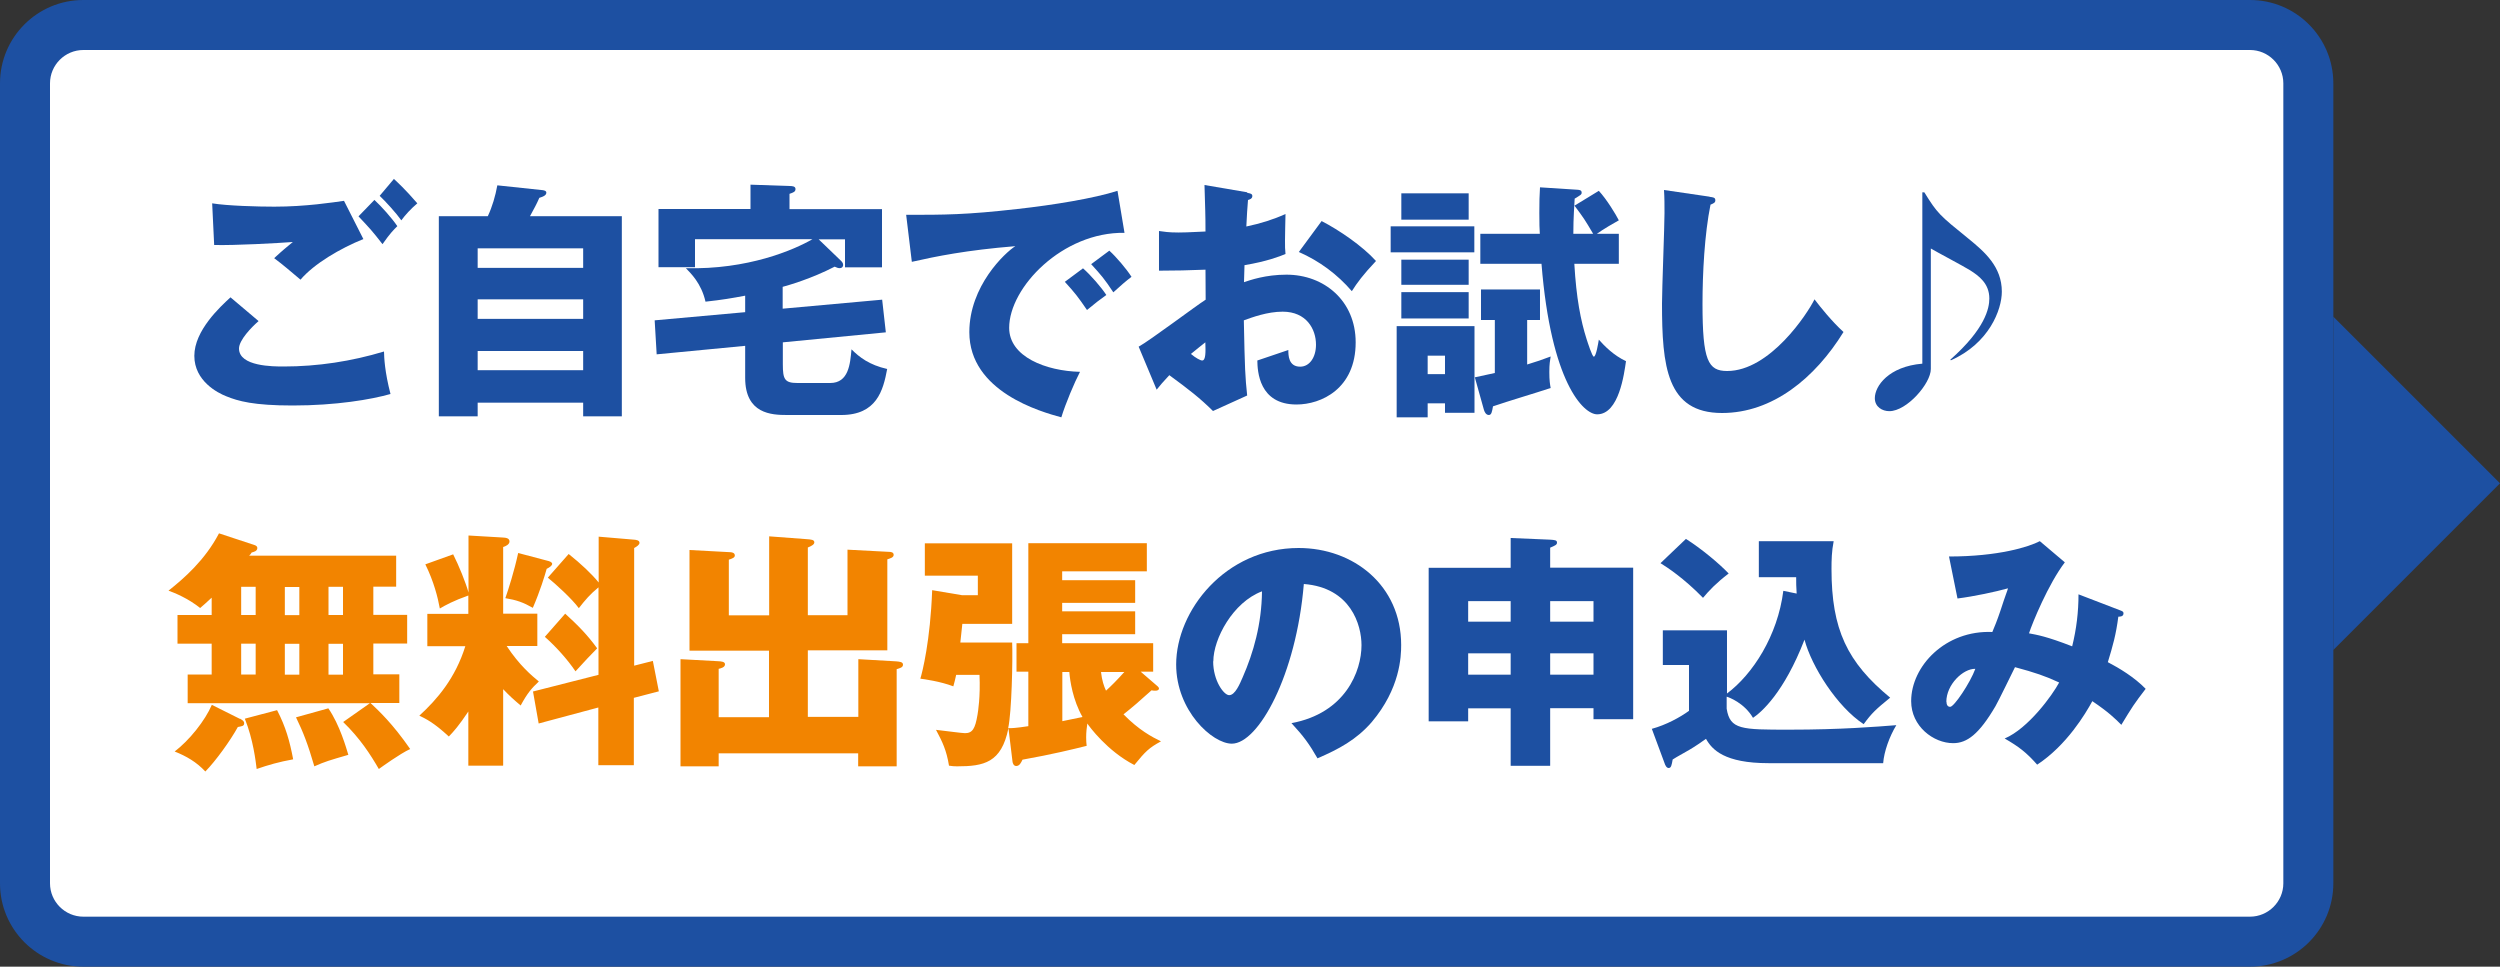
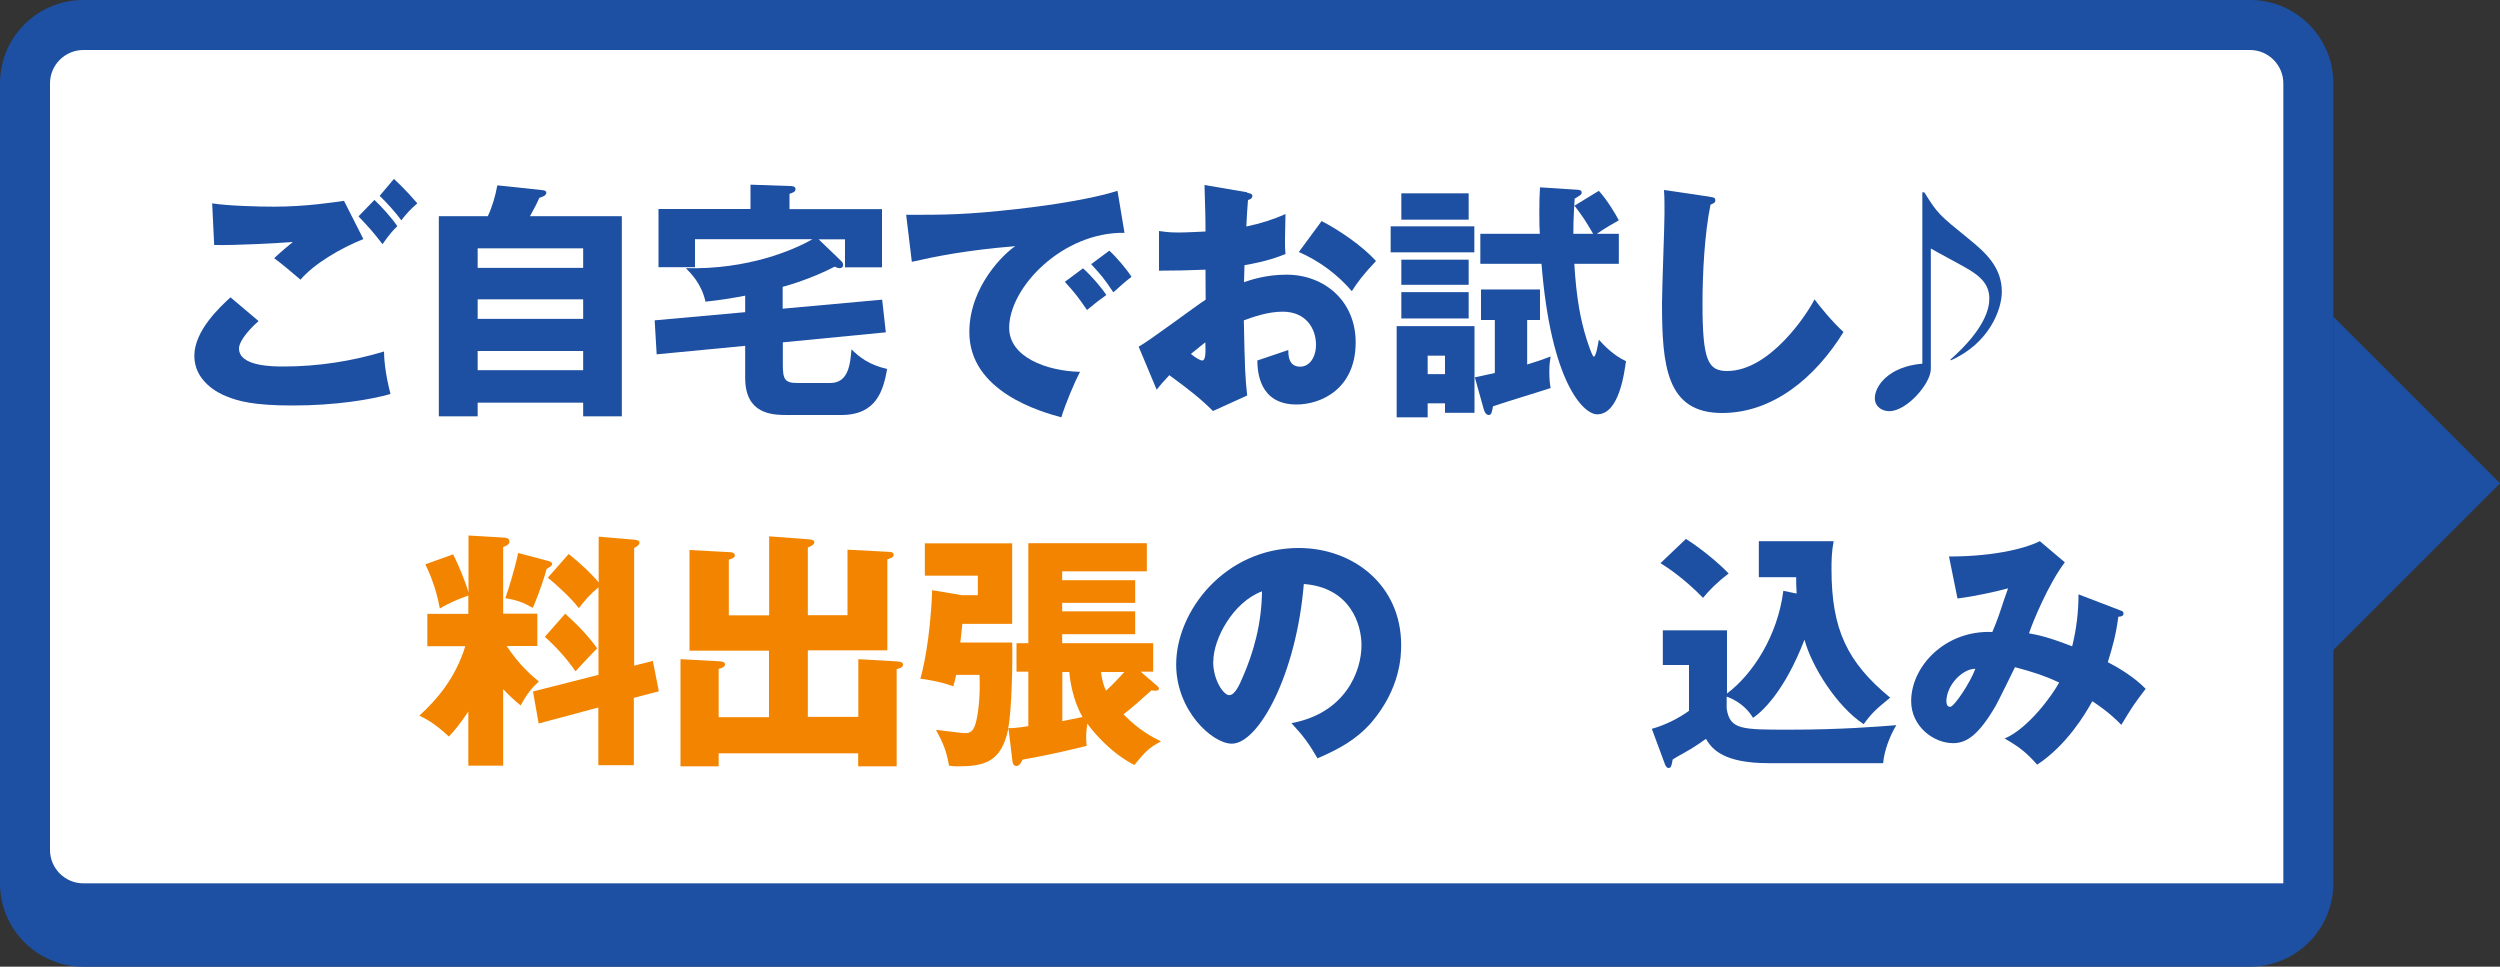
<svg xmlns="http://www.w3.org/2000/svg" id="_レイヤー_2" width="150" height="58" viewBox="0 0 150 58">
  <rect x="0" y="0" width="150" height="58" fill="#333333" stroke="none" />
  <defs>
    <style>.cls-1{fill:#fff;}.cls-2{fill:#1d50a2;}.cls-3{fill:#f28400;}</style>
  </defs>
  <g id="_ヘッダー">
    <g>
      <g>
        <rect class="cls-1" x="1.5" y="1.5" width="137" height="55" rx="3.5" ry="3.5" />
-         <path class="cls-2" d="M135,3c1.1,0,2,.9,2,2V53c0,1.1-.9,2-2,2H5c-1.1,0-2-.9-2-2V5c0-1.1,.9-2,2-2H135m0-3H5C2.24,0,0,2.24,0,5V53c0,2.76,2.24,5,5,5H135c2.76,0,5-2.24,5-5V5c0-2.76-2.24-5-5-5h0Z" />
+         <path class="cls-2" d="M135,3c1.1,0,2,.9,2,2V53H5c-1.1,0-2-.9-2-2V5c0-1.1,.9-2,2-2H135m0-3H5C2.24,0,0,2.24,0,5V53c0,2.76,2.24,5,5,5H135c2.76,0,5-2.24,5-5V5c0-2.76-2.24-5-5-5h0Z" />
      </g>
      <g>
        <path class="cls-2" d="M15.51,19.27c-.42,.36-1.17,1.14-1.17,1.64,0,1.08,2.05,1.08,2.68,1.08,2.04,0,4.07-.31,6.02-.9,.01,.38,.04,1.2,.39,2.55-1.16,.33-3.27,.69-5.87,.69-2.34,0-3.27-.26-4-.56-.48-.19-1.9-.9-1.9-2.42s1.56-2.95,2.17-3.51l1.68,1.42Zm6.3-4.93c-1.39,.56-2.96,1.48-3.78,2.44-.54-.46-1.11-.94-1.58-1.29,.55-.51,.69-.61,1.12-.97-.93,.07-3.45,.21-4.72,.18l-.12-2.5c.9,.15,2.74,.2,3.73,.2,1.89,0,3.54-.26,4.18-.35l1.16,2.29Zm.66-2.34c.41,.38,1.04,1.08,1.37,1.57-.23,.23-.42,.41-.89,1.08-.63-.81-.72-.9-1.44-1.67l.96-.99Zm1.16-1.27c.22,.21,.66,.6,1.41,1.47-.39,.33-.72,.69-.96,1.02-.31-.44-.96-1.15-1.3-1.47l.86-1.02Z" />
        <path class="cls-2" d="M37.31,12.97v12.01h-2.32v-.82h-6.33v.82h-2.33V12.97h2.94c.27-.58,.45-1.2,.57-1.85l2.73,.29c.1,.02,.21,.04,.21,.15,0,.18-.24,.25-.42,.31-.18,.41-.29,.6-.56,1.1h5.5Zm-8.65,3.1h6.33v-1.17h-6.33v1.17Zm6.33,1.89h-6.33v1.17h6.33v-1.17Zm0,3.1h-6.33v1.15h6.33v-1.15Z" />
        <path class="cls-2" d="M46.97,18.52l5.96-.54,.22,1.96-6.18,.6v1.32c0,.9,.11,1.12,.88,1.12h1.96c1.11,0,1.2-1.14,1.28-2.02,.48,.48,1.06,.93,2.14,1.18-.24,1.29-.63,2.76-2.76,2.76h-3.24c-.93,0-2.52-.06-2.52-2.23v-1.92l-5.31,.51-.12-2.04,5.43-.49v-.99c-.79,.15-1.37,.25-2.38,.36-.25-1.11-.9-1.72-1.18-2.01,3.7,.1,6.48-1.09,7.6-1.74h-7.05v1.68h-2.19v-3.49h5.52v-1.46l2.34,.08c.15,0,.36,.01,.36,.18s-.13,.21-.36,.29v.92h5.55v3.49h-2.22v-1.68h-1.58l1.29,1.24c.1,.09,.18,.18,.18,.3,0,.1-.08,.19-.2,.19-.1,0-.18-.03-.31-.09-1.41,.73-2.79,1.12-3.12,1.21v1.31Z" />
        <path class="cls-2" d="M67.47,13.97c-3.71-.06-6.92,3.27-6.92,5.7,0,1.74,2.21,2.59,4.25,2.64-.33,.63-.87,1.91-1.12,2.73-1.21-.33-5.52-1.53-5.52-5.11,0-2.77,2.14-4.77,2.76-5.16-2.94,.24-4.75,.61-6.21,.94l-.34-2.82c2.29,0,3.6,0,6.67-.35,2.17-.24,4.6-.64,6.01-1.09l.42,2.52Zm-2.49,2.13c.45,.39,1.1,1.14,1.4,1.6-.42,.3-.63,.46-1.16,.9-.57-.83-.72-1.02-1.33-1.69l1.09-.81Zm1.58-1.06c.42,.38,1.04,1.11,1.33,1.57-.38,.29-.63,.51-1.09,.93-.55-.83-.72-1.02-1.33-1.69l1.09-.81Z" />
        <path class="cls-2" d="M74.82,11.57c.2,.03,.32,.06,.32,.19,0,.17-.17,.21-.26,.24-.04,.45-.07,.97-.1,1.59,.85-.18,1.6-.41,2.35-.75-.01,.55-.03,1.25-.03,1.59,0,.4,0,.51,.03,.81-.36,.15-1.14,.45-2.46,.67,0,.17-.03,.89-.03,1.02,.39-.13,1.3-.45,2.55-.45,2.26,0,4.15,1.57,4.15,4.06,0,2.79-2.07,3.73-3.55,3.73-2.26,0-2.34-2.01-2.35-2.64,.31-.1,1.67-.56,1.86-.63,0,.3,0,1,.71,1,.57,0,.95-.57,.95-1.32,0-.93-.57-1.98-2-1.98-.92,0-1.83,.34-2.33,.52,.06,3,.08,3.34,.2,4.51l-2.05,.93c-.79-.78-1.42-1.27-2.62-2.15-.38,.4-.55,.61-.76,.87l-1.08-2.58c.69-.38,3.42-2.44,4.02-2.82,0-.52,0-.65-.01-1.8-.89,.04-1.94,.06-2.79,.06v-2.38c.3,.04,.54,.09,1.18,.09,.58,0,1.42-.06,1.61-.06,0-1.12-.02-1.29-.06-2.79l2.58,.44Zm-3.36,9.67c.28,.24,.57,.39,.67,.39,.22,0,.21-.52,.19-1.09-.18,.15-.49,.38-.87,.7Zm7.83-7.98c1.05,.54,2.46,1.5,3.27,2.4-.79,.84-1.12,1.29-1.45,1.81-.86-1-1.94-1.81-3.18-2.35l1.37-1.86Z" />
        <path class="cls-2" d="M88.46,13.58v1.56h-5.02v-1.56h5.02Zm-2.8,10.62v.84h-1.86v-5.47h4.67v5.2h-1.77v-.57h-1.04Zm2.46-12.6v1.58h-4.04v-1.58h4.04Zm0,3.98v1.51h-4.04v-1.51h4.04Zm0,1.95v1.58h-4.04v-1.58h4.04Zm-1.42,4.92v-1.11h-1.04v1.11h1.04Zm4.93-3.25v2.67c.57-.17,.93-.3,1.41-.48-.04,.25-.08,.45-.08,.93,0,.53,.04,.74,.08,.96-.96,.32-2.5,.77-3.46,1.1-.06,.33-.09,.52-.25,.52-.18,0-.27-.21-.3-.33l-.54-1.93c.35-.08,.56-.12,1.2-.26v-3.18h-.83v-1.83h3.54v1.83h-.76Zm3.96-5.17c-.5-.85-.56-.94-1.12-1.69l1.46-.89c.48,.52,1.03,1.43,1.2,1.77-.27,.15-.92,.52-1.32,.81h1.32v1.8h-2.67c.12,2.06,.38,3.4,.74,4.53,.06,.18,.33,1.04,.43,1.04,.14,0,.27-.85,.3-1.02,.34,.38,.88,.94,1.63,1.29-.11,.75-.42,3.19-1.73,3.19-.82,0-2.77-1.9-3.34-9.03h-3.67v-1.8h3.57c-.02-.23-.03-.65-.03-1.26,0-.65,.01-1.06,.04-1.53l2.17,.14c.17,.01,.33,.01,.33,.18,0,.12-.08,.15-.42,.36-.08,1.27-.08,1.8-.08,2.11h1.19Z" />
        <path class="cls-2" d="M102.58,11.81c.22,.03,.34,.04,.34,.21,0,.14-.1,.18-.29,.26-.36,1.77-.48,4.14-.48,5.95,0,3.4,.33,4.03,1.48,4.03,2.57,0,4.83-3.46,5.24-4.3,.38,.5,1.04,1.32,1.74,1.96-1.71,2.77-4.26,4.86-7.29,4.86-3.33,0-3.6-2.82-3.6-6.57,0-.87,.15-4.66,.15-5.43,0-.44,0-.94-.03-1.38l2.73,.4Z" />
        <path class="cls-2" d="M115.46,11.54c.79,1.27,.88,1.35,2.66,2.79,.97,.79,1.99,1.68,1.99,3.17,0,1.08-.76,3.1-3.06,4.12l-.03-.04c2.1-1.86,2.34-3.09,2.34-3.67,0-.9-.63-1.36-1.15-1.69-.36-.23-2.03-1.11-2.36-1.31v7.23c0,.87-1.44,2.53-2.49,2.53-.42,0-.87-.25-.87-.78,0-.73,.83-1.9,2.85-2.07V11.54h.12Z" />
-         <path class="cls-3" d="M22.21,42.19H11.26v-1.72h1.44v-1.85h-2.05v-1.72h2.05v-1.04c-.32,.3-.48,.44-.69,.62-.73-.58-1.51-.9-1.9-1.04,.92-.73,2.19-1.83,3.03-3.44l2.15,.71c.08,.03,.15,.08,.15,.17,0,.2-.24,.24-.34,.27-.04,.08-.1,.14-.15,.19h8.82v1.86h-1.37v1.69h2.03v1.72h-2.03v1.85h1.56v1.72h-1.73c.51,.48,1.32,1.23,2.38,2.76-.64,.3-1.71,1.08-1.88,1.2-.51-.88-1.12-1.83-2.14-2.82l1.62-1.14Zm-7.81,.93c.13,.08,.25,.14,.25,.27,0,.17-.11,.18-.38,.23-.45,.82-1.33,2.04-1.95,2.67-.53-.57-1.14-.92-1.84-1.2,.88-.67,1.83-1.86,2.23-2.8l1.68,.84Zm.07-6.22h.87v-1.69h-.87v1.69Zm0,3.57h.87v-1.85h-.87v1.85Zm2.16,2.15c.51,.99,.75,1.83,.96,2.94-.84,.15-1.5,.34-2.19,.58-.06-.47-.2-1.74-.71-3.02l1.93-.51Zm.46-5.71h.87v-1.69h-.87v1.69Zm0,3.57h.87v-1.85h-.87v1.85Zm2.61,2.02c.69,1,1.08,2.4,1.2,2.79-1.17,.34-1.38,.4-2.04,.69-.38-1.31-.67-2.06-1.1-2.94l1.94-.54Zm.01-7.29v1.69h.87v-1.69h-.87Zm0,3.42v1.85h.87v-1.85h-.87Z" />
        <path class="cls-3" d="M30.18,45.94h-2.08v-3.25c-.56,.84-.87,1.19-1.17,1.5-.92-.85-1.38-1.06-1.77-1.25,1.08-.99,2.16-2.25,2.76-4.17h-2.28v-1.94h2.46v-1.1c-.9,.32-1.37,.58-1.71,.78-.12-.66-.36-1.62-.87-2.65l1.67-.6c.34,.67,.75,1.68,.92,2.29v-3.42l2.04,.12c.19,.01,.42,.03,.42,.24,0,.18-.24,.29-.38,.33v4h2.05v1.94h-1.84c.78,1.18,1.51,1.78,1.93,2.13-.43,.4-.69,.7-1.09,1.44-.46-.39-.69-.6-1.05-.98v4.57Zm2.65-12.3c.14,.03,.3,.09,.3,.19,0,.12-.19,.23-.33,.3-.12,.43-.39,1.32-.83,2.34-.58-.33-.98-.47-1.65-.58,.18-.51,.54-1.64,.77-2.71l1.74,.46Zm6.34,6.01l.36,1.83-1.5,.39v4.04h-2.13v-3.46l-3.58,.96-.34-1.92,3.93-1v-5.25c-.51,.42-.79,.75-1.18,1.25-.41-.56-1.4-1.46-1.86-1.83l1.25-1.42c.73,.58,1.39,1.2,1.8,1.71v-2.75l2.12,.18c.12,.01,.33,.03,.33,.19,0,.12-.17,.23-.32,.31v7.06l1.14-.29Zm-5.26-2.83c.79,.72,1.33,1.27,1.92,2.08-.38,.38-.78,.81-1.3,1.38-.48-.71-1.17-1.48-1.84-2.07l1.23-1.4Z" />
        <path class="cls-3" d="M51.5,43.03v-3.48l2.26,.13c.21,.02,.42,.03,.42,.2s-.19,.21-.38,.27v5.83h-2.31v-.78h-8.37v.78h-2.29v-6.43l2.22,.12c.24,.01,.45,.03,.45,.19,0,.18-.25,.24-.38,.27v2.9h3.02v-3.99h-4.77v-6.04l2.42,.13c.09,0,.3,.02,.3,.2,0,.13-.17,.19-.36,.25v3.34h2.42v-4.74l2.26,.17c.25,.02,.45,.03,.45,.19,0,.12-.14,.21-.39,.31v4.06h2.38v-3.93l2.48,.13c.12,0,.29,.02,.29,.18s-.2,.21-.38,.27v5.46h-4.77v3.99h3.03Z" />
        <path class="cls-3" d="M60.5,43.72c-.42,2.04-1.46,2.26-3.08,2.26-.19,0-.27-.01-.48-.04-.15-.92-.39-1.42-.78-2.15,.54,.06,1.56,.2,1.74,.2,.45,0,.61-.27,.75-1.1,.03-.18,.18-1.09,.12-2.4h-1.4c-.06,.27-.1,.45-.17,.69-.79-.3-1.75-.43-1.98-.46,.12-.38,.6-2.28,.71-5.31l1.78,.3h.96v-1.17h-3.18v-1.94h5.24v4.83h-2.99c-.06,.54-.06,.6-.12,1.12h3.11c.04,1.05-.03,4.2-.24,5.14,.22,0,.42,0,1.21-.12v-3.27h-.71v-1.71h.71v-6h7.11v1.69h-5.08v.53h4.38v1.36h-4.38v.51h4.38v1.37h-4.38v.54h5.46v1.71h-.75l1.02,.88s.08,.08,.08,.12c0,.18-.29,.15-.45,.12-.74,.67-1.2,1.06-1.68,1.44,.92,.94,1.71,1.36,2.25,1.62-.72,.39-.93,.6-1.6,1.42-1.63-.84-2.71-2.32-2.82-2.49-.04,.25-.07,.54-.07,.83,0,.19,.01,.36,.03,.51-.76,.19-2.05,.51-3.85,.83-.09,.19-.18,.38-.38,.38-.15,0-.21-.17-.22-.27l-.24-1.98Zm3.24-.45c.57-.12,1-.21,1.21-.25-.58-1.02-.75-2.17-.79-2.7h-.42v2.95Zm2.32-2.95c.06,.51,.17,.84,.3,1.12,.32-.29,.63-.6,1.1-1.12h-1.4Z" />
        <path class="cls-2" d="M77.48,43.39c3.25-.6,4.21-3.12,4.21-4.68,0-1.21-.64-3.45-3.46-3.67-.46,5.49-2.73,9.58-4.32,9.58-1.17,0-3.34-1.98-3.34-4.75,0-3.22,2.94-6.99,7.35-6.99,3.28,0,6.15,2.23,6.15,5.82,0,.69-.06,2.61-1.77,4.63-.92,1.06-1.98,1.62-3.25,2.17-.5-.87-.83-1.32-1.56-2.11Zm-4.69-3.71c0,1.16,.64,2.03,.96,2.03,.36,0,.64-.68,.81-1.07,.65-1.48,1.14-3.21,1.16-5.16-1.74,.65-2.92,2.85-2.92,4.2Z" />
-         <path class="cls-2" d="M93.01,45.95h-2.37v-3.45h-2.55v.78h-2.37v-9.21h4.92v-1.79l2.37,.1c.29,.02,.41,.03,.41,.18,0,.13-.13,.18-.41,.3v1.2h4.98v9.09h-2.38v-.66h-2.6v3.45Zm-2.37-9.88h-2.55v1.23h2.55v-1.23Zm0,3.13h-2.55v1.28h2.55v-1.28Zm2.37-1.9h2.6v-1.23h-2.6v1.23Zm0,3.18h2.6v-1.28h-2.6v1.28Z" />
        <path class="cls-2" d="M107.8,35.62c-.03-.39-.03-.66-.03-.99h-2.24v-2.16h4.49c-.12,.61-.13,1.15-.13,1.67,0,3.63,.94,5.59,3.52,7.72-.85,.69-1.11,.93-1.59,1.59-1.59-1.04-3.12-3.45-3.55-5.07-1.23,3.18-2.59,4.36-3.09,4.69-.53-.9-1.44-1.23-1.58-1.27v.72c.2,1.26,.88,1.26,3.76,1.26,3.12,0,5.25-.18,6.42-.27-.41,.67-.74,1.59-.79,2.28h-6.88c-2.64,0-3.39-.81-3.75-1.46-.25,.18-.69,.48-1,.66-.81,.46-.9,.51-1,.58-.06,.34-.09,.51-.24,.51-.13,0-.21-.17-.25-.3l-.76-2.05c.87-.24,1.69-.69,2.23-1.08v-2.75h-1.57v-2.08h3.85v3.79c1.54-1.15,3.04-3.46,3.38-6.16l.83,.17Zm-6.65-3.29c.92,.58,2,1.48,2.57,2.08-.76,.58-1.17,1.02-1.54,1.46-1.16-1.19-2.15-1.83-2.55-2.08l1.53-1.46Z" />
        <path class="cls-2" d="M127.21,36.62c.17,.06,.2,.1,.2,.18,0,.2-.21,.2-.31,.2-.14,1.08-.33,1.75-.63,2.73,.69,.36,1.59,.9,2.27,1.6-.72,.94-.79,1.06-1.46,2.16-.38-.38-.75-.75-1.74-1.42-.41,.75-1.53,2.64-3.31,3.81-.66-.75-1.12-1.09-1.95-1.57,1.42-.6,2.87-2.61,3.27-3.36-.81-.38-1.46-.6-2.65-.92-.18,.36-.98,2.01-1.17,2.34-.99,1.69-1.71,2.22-2.54,2.22-1.18,0-2.52-1.01-2.52-2.52,0-2.1,2.05-4.27,4.87-4.15,.11-.26,.29-.69,.48-1.26,.34-1.05,.41-1.17,.46-1.36-.76,.21-2.01,.48-3.03,.61l-.51-2.52c2.97,0,4.8-.58,5.45-.92l1.5,1.27c-.99,1.3-1.95,3.64-2.15,4.26,.48,.09,1.05,.18,2.59,.78,.26-1.05,.38-2.07,.38-3.12l2.5,.96Zm-10.42,5.49c0,.27,.15,.3,.22,.3,.24,0,1.2-1.44,1.51-2.28-.73-.02-1.74,.94-1.74,1.98Z" />
      </g>
      <polygon class="cls-2" points="140 39 140 19 150 29 140 39" />
    </g>
  </g>
</svg>